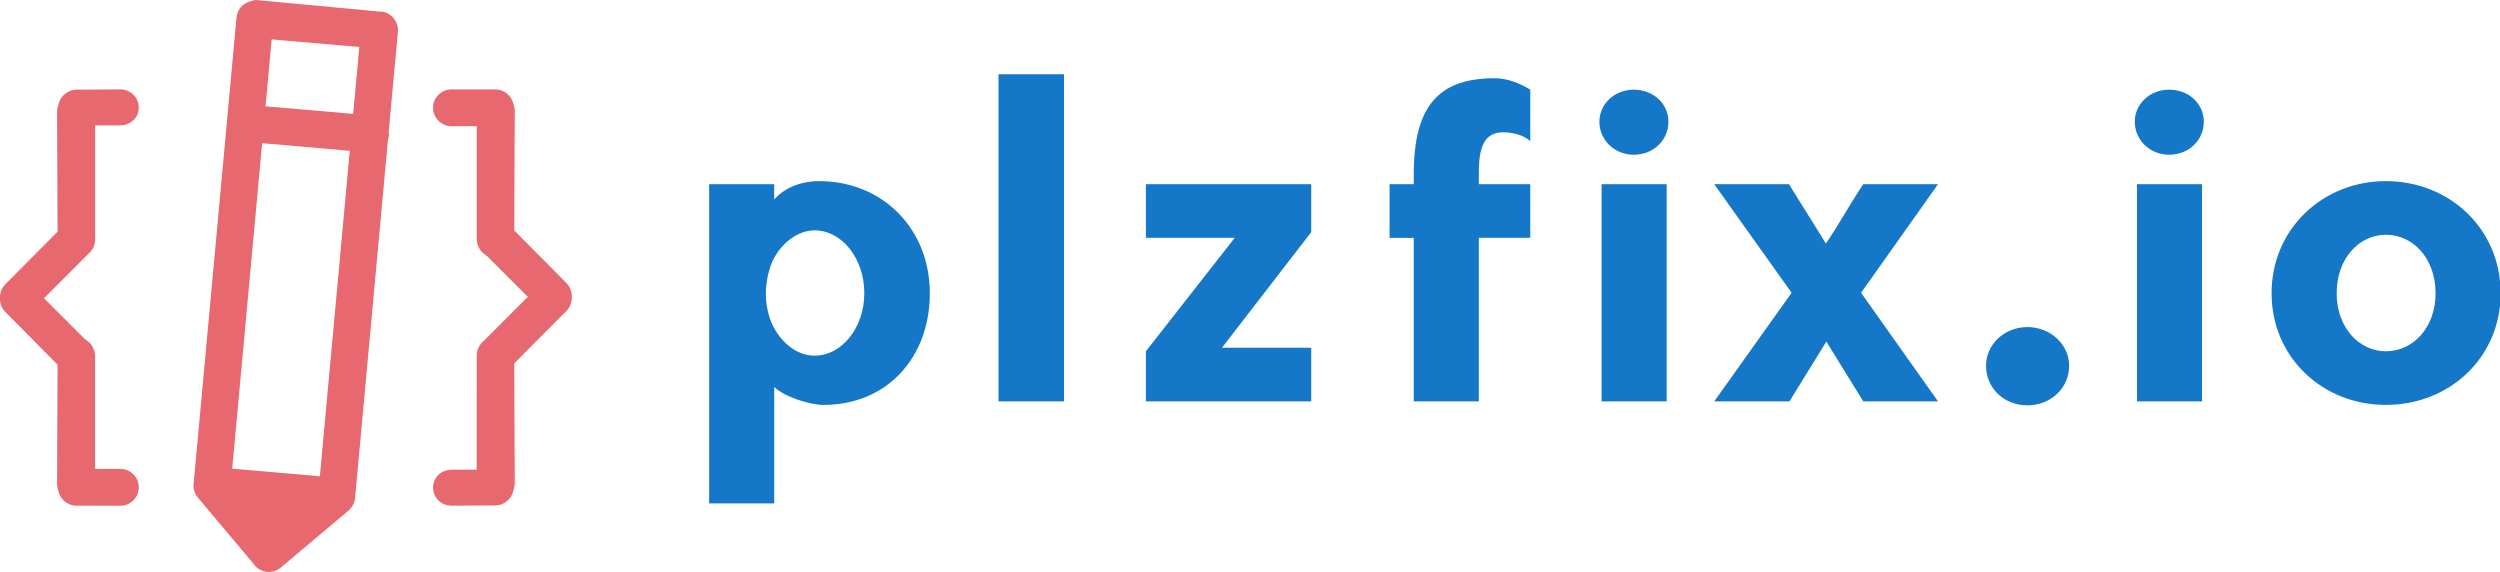
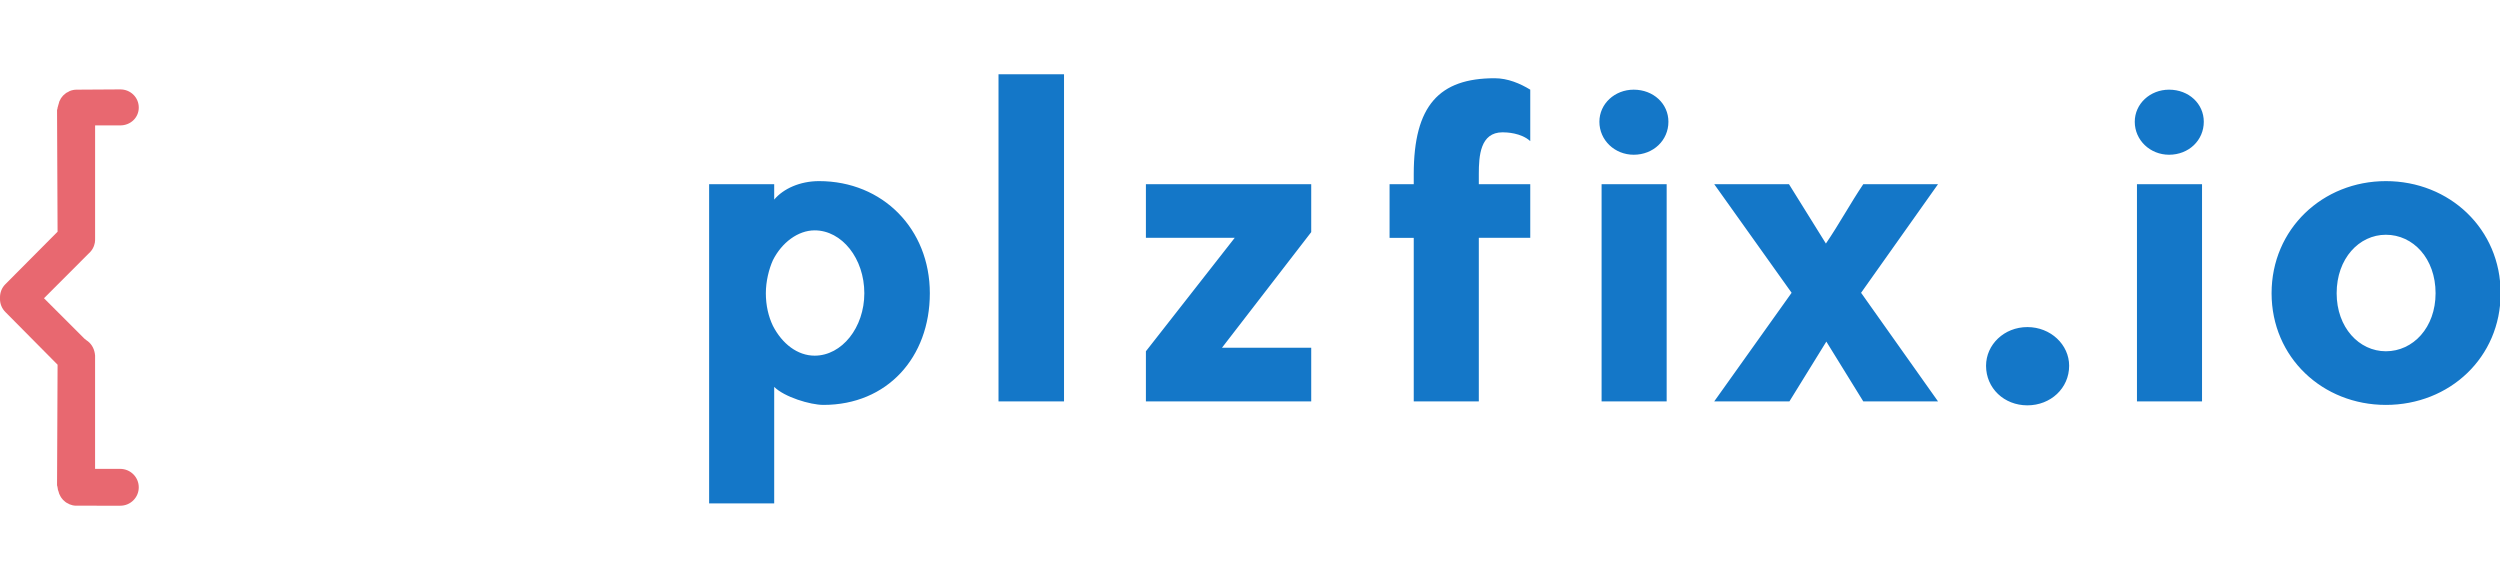
<svg xmlns="http://www.w3.org/2000/svg" xmlns:ns1="http://sodipodi.sourceforge.net/DTD/sodipodi-0.dtd" xmlns:ns2="http://www.inkscape.org/namespaces/inkscape" class="css-1j8o68f" viewBox="0 0 169.909 38.876" height="50.078" width="218.869" version="1.1" id="svg13" ns1:docname="plzfix-semi-logo.svg" ns2:version="1.1 (c68e22c387, 2021-05-23)" ns2:export-filename="C:\Users\Salesse Alexandre\source\repos\PlzFix-Website\assets\img\plzfix-semi-logo.png" ns2:export-xdpi="96" ns2:export-ydpi="96">
  <ns1:namedview id="namedview15" pagecolor="#ffffff" bordercolor="#666666" borderopacity="1.0" ns2:pageshadow="2" ns2:pageopacity="0.0" ns2:pagecheckerboard="0" showgrid="false" ns2:zoom="2.2180294" ns2:cx="238.72542" ns2:cy="-4.2830812" ns2:window-width="1920" ns2:window-height="1017" ns2:window-x="-8" ns2:window-y="-8" ns2:window-maximized="1" ns2:current-layer="svg13" />
  <defs id="SvgjsDefs37006" />
  <g id="g961" transform="scale(0.459)">
    <g fill="#1477c8" transform="matrix(0.941,0,0,0.941,-4.718,-4.707)" id="SvgjsG37007" style="fill:#e86870;fill-opacity:1" ns2:export-filename="C:\Users\Salesse Alexandre\source\repos\PlzFix-Website\assets\img\SvgjsG37007.png" ns2:export-xdpi="96" ns2:export-ydpi="96">
      <path d="m 15.614,84.176 0.163,0.083 c 0.041,0.02 0.113,0.06 0.184,0.101 0.294,0.126 0.633,0.202 0.983,0.216 l 0.157,-0.002 6.836,0.004 c 0.778,0 1.511,-0.302 2.061,-0.849 0.548,-0.547 0.85,-1.275 0.849,-2.049 0,-1.6 -1.31,-2.899 -2.92,-2.899 h -3.953 l 0.001,-17.43 C 19.99,61.072 19.976,60.825 19.934,60.62 19.787,59.715 19.311,58.986 18.613,58.542 L 18.272,58.269 11.935,51.931 18.98,44.88 c 0.355,-0.316 0.616,-0.68 0.776,-1.079 0.076,-0.181 0.106,-0.324 0.141,-0.466 l 0.038,-0.134 c 0.036,-0.216 0.054,-0.53 0.042,-0.796 l 0.002,-17.671 h 3.952 c 1.637,0 2.918,-1.232 2.918,-2.806 0,-0.769 -0.298,-1.487 -0.841,-2.022 -0.548,-0.54 -1.283,-0.837 -2.069,-0.837 l -6.873,0.042 c -0.364,0 -0.724,0.071 -1.077,0.21 -0.097,0.059 -0.164,0.098 -0.232,0.134 l -0.155,0.079 c -0.062,0.03 -0.125,0.058 -0.181,0.094 -0.112,0.076 -0.224,0.182 -0.336,0.287 l -0.145,0.124 c -0.085,0.092 -0.181,0.211 -0.272,0.343 l -0.073,0.104 c -0.068,0.116 -0.127,0.238 -0.185,0.361 l -0.061,0.12 c -0.034,0.093 -0.053,0.192 -0.078,0.288 -0.022,0.092 -0.053,0.188 -0.085,0.284 -0.022,0.095 -0.052,0.201 -0.084,0.307 -0.011,0.03 -0.006,-0.006 -0.002,-0.045 -0.021,0.207 -0.067,0.385 -0.112,0.524 l 0.084,19.137 -8.226,8.274 C 5.292,50.291 4.997,51.044 5.013,51.86 l 0.001,0.05 -0.001,0.051 c -0.025,0.811 0.28,1.575 0.858,2.152 l 8.202,8.275 -0.085,18.979 c 0.047,0.144 0.092,0.321 0.112,0.527 0.005,0.061 0.017,0.122 0.029,0.183 0.039,0.094 0.072,0.186 0.098,0.277 0.035,0.13 0.064,0.243 0.1,0.346 0.032,0.059 0.061,0.116 0.087,0.175 0.047,0.104 0.102,0.214 0.165,0.321 l 0.103,0.152 c 0.085,0.12 0.169,0.225 0.252,0.313 0.051,0.041 0.099,0.082 0.146,0.125 0.108,0.102 0.214,0.204 0.337,0.286 0.066,0.042 0.132,0.072 0.197,0.104 z" id="path3" style="fill:#e86870;fill-opacity:1" />
-       <path d="M 94.986,51.784 C 95.011,50.875 94.707,50.11 94.129,49.532 L 85.93,41.259 86.015,22.28 C 85.967,22.136 85.922,21.956 85.903,21.747 85.898,21.692 85.886,21.631 85.874,21.57 85.832,21.468 85.798,21.369 85.77,21.269 85.741,21.157 85.711,21.048 85.675,20.944 85.641,20.882 85.61,20.819 85.582,20.756 85.529,20.641 85.473,20.531 85.415,20.433 l -0.09,-0.13 C 85.247,20.192 85.159,20.081 85.068,19.985 85.017,19.944 84.969,19.903 84.923,19.86 84.814,19.758 84.704,19.653 84.577,19.569 84.507,19.523 84.435,19.492 84.366,19.458 L 84.243,19.396 C 84.179,19.363 84.098,19.318 84.019,19.272 83.748,19.157 83.411,19.083 83.06,19.069 l -0.159,0.002 -6.836,-0.004 c -0.778,0 -1.511,0.302 -2.061,0.85 -0.549,0.546 -0.851,1.273 -0.85,2.047 0,1.599 1.31,2.899 2.921,2.899 h 3.951 l -10e-4,17.433 c -0.015,0.276 -0.001,0.522 0.041,0.728 0.146,0.905 0.624,1.634 1.32,2.078 l 0.342,0.273 6.338,6.337 -7.045,7.052 c -0.355,0.317 -0.616,0.68 -0.775,1.078 -0.075,0.178 -0.105,0.319 -0.14,0.462 l -0.04,0.142 c -0.036,0.216 -0.054,0.533 -0.042,0.789 L 80.021,78.911 H 76.07 c -1.637,0 -2.919,1.232 -2.919,2.806 -10e-4,0.769 0.298,1.486 0.842,2.022 0.546,0.539 1.28,0.836 2.065,0.837 l 6.875,-0.042 c 0.364,0 0.725,-0.07 1.074,-0.209 l 0.398,-0.218 c 0.062,-0.031 0.127,-0.06 0.186,-0.097 0.096,-0.067 0.214,-0.176 0.333,-0.285 l 0.135,-0.117 c 0.087,-0.094 0.184,-0.213 0.273,-0.343 l 0.074,-0.105 c 0.067,-0.116 0.126,-0.238 0.184,-0.361 l 0.06,-0.117 c 0.036,-0.099 0.056,-0.203 0.082,-0.306 0.021,-0.084 0.05,-0.176 0.083,-0.269 0.023,-0.101 0.053,-0.203 0.084,-0.307 0.012,-0.027 0.005,0.013 0.001,0.059 0.021,-0.216 0.068,-0.398 0.115,-0.54 L 85.93,62.186 94.156,53.912 c 0.553,-0.555 0.847,-1.309 0.83,-2.128 z" id="path5" style="fill:#e86870;fill-opacity:1" />
-       <path d="M 66.554,7.476 C 66.201,7.191 65.668,6.849 65.149,6.849 L 64.923,6.84 45.272,5 C 45.226,5.007 45.171,5.018 45.116,5.026 45.068,5.034 45.02,5.041 44.972,5.048 44.828,5.101 44.693,5.141 44.559,5.168 44.439,5.191 44.326,5.217 44.22,5.251 44.166,5.272 44.106,5.306 44.045,5.336 L 43.69,5.502 c -0.123,0.066 -0.248,0.166 -0.373,0.264 l -0.14,0.103 C 43.105,5.935 43,6.045 42.879,6.187 L 42.807,6.27 c -0.082,0.113 -0.16,0.245 -0.222,0.353 L 42.513,6.744 C 42.458,6.868 42.425,6.973 42.389,7.075 42.369,7.133 42.344,7.196 42.317,7.26 42.315,7.283 42.31,7.319 42.304,7.354 l -0.028,0.178 c -0.014,0.083 -0.033,0.174 -0.053,0.265 l -6.729,73.171 c -0.126,0.853 0.097,1.672 0.63,2.304 l 8.846,10.516 c 0.035,0.055 0.066,0.112 0.106,0.164 0.562,0.669 1.375,1.048 2.24,1.048 0,0 0,0 0,0 0.692,0 1.339,-0.235 1.87,-0.683 l 10.687,-8.99 c 0.11,-0.093 0.229,-0.218 0.364,-0.382 l 0.066,-0.081 c 0.369,-0.5 0.559,-1.035 0.59,-1.61 l 5.165,-56.225 0.048,-0.172 c 0.058,-0.208 0.089,-0.368 0.101,-0.505 0.011,-0.131 0.008,-0.28 -0.01,-0.478 L 66.181,25.695 67.626,9.988 C 67.71,9.032 67.309,8.089 66.554,7.476 Z M 55.346,79.945 41.553,78.751 46.261,27.532 60.051,28.729 Z M 60.581,22.924 46.79,21.73 47.762,11.2 61.55,12.397 Z" id="path7" style="fill:#e86870;fill-opacity:1" />
    </g>
    <g fill="#1477c8" transform="matrix(3.255,0,0,3.255,101.484,-5.667)" id="SvgjsG37008">
      <path d="m 11.12,15.08 c 0,2.92 -1.94,5.08 -4.84,5.08 -0.6,0 -1.78,-0.36 -2.24,-0.82 v 5.3 H 1.08 V 10.12 h 2.96 v 0.7 c 0.42,-0.5 1.18,-0.84 2.04,-0.84 2.9,0 5.04,2.18 5.04,5.1 z m -2.98,0 c 0,-1.58 -1.02,-2.86 -2.26,-2.86 -0.76,0 -1.5,0.56 -1.9,1.36 -0.18,0.4 -0.32,0.96 -0.32,1.5 0,0.56 0.12,1.06 0.32,1.48 0.42,0.82 1.12,1.36 1.9,1.36 1.24,0 2.26,-1.28 2.26,-2.84 z M 17.224,5.12 V 20 h -2.98 V 5.12 Z m 11.245,5 v 2.18 l -4.06,5.26 h 4.06 V 20 h -7.52 v -2.28 l 4.04,-5.16 h -4.04 v -2.44 z m 9.964,-4.3 v 2.34 c -0.42,-0.38 -1.08,-0.4 -1.26,-0.4 -1.02,0 -1.08,1.08 -1.08,1.9 v 0.46 h 2.34 v 2.44 h -2.34 V 20 h -2.96 v -7.44 h -1.1 v -2.44 h 1.1 V 9.66 c 0,-3.12 1.16,-4.36 3.68,-4.36 0.6,0 1.16,0.24 1.62,0.52 z m 6.205,4.3 V 20 h -2.96 v -9.88 z m 0.08,-2.84 c 0,0.84 -0.68,1.5 -1.58,1.5 -0.86,0 -1.56,-0.66 -1.56,-1.5 0,-0.82 0.7,-1.46 1.56,-1.46 0.9,0 1.58,0.64 1.58,1.46 z m 12.264,2.84 -3.5,4.94 3.5,4.94 h -3.4 l -1.68,-2.72 -1.68,2.72 h -3.42 l 3.52,-4.94 -3.52,-4.94 h 3.4 l 1.68,2.7 c 0.6,-0.88 1.12,-1.84 1.7,-2.7 z m 5.965,8.26 c 0,1.02 -0.84,1.8 -1.9,1.8 -1.06,0 -1.88,-0.78 -1.88,-1.8 0,-0.96 0.82,-1.76 1.88,-1.76 1.06,0 1.9,0.8 1.9,1.76 z m 6.045,-8.26 V 20 h -2.96 v -9.88 z m 0.08,-2.84 c 0,0.84 -0.68,1.5 -1.58,1.5 -0.86,0 -1.56,-0.66 -1.56,-1.5 0,-0.82 0.7,-1.46 1.56,-1.46 0.9,0 1.58,0.64 1.58,1.46 z m 8.284,5.14 c -1.22,0 -2.24,1.08 -2.24,2.66 0,1.56 1.02,2.64 2.24,2.64 1.24,0 2.26,-1.08 2.26,-2.64 0,-1.58 -1.02,-2.66 -2.26,-2.66 z m 0,-2.44 c 2.9,0 5.22,2.18 5.22,5.1 0,2.92 -2.32,5.08 -5.22,5.08 -2.88,0 -5.2,-2.16 -5.2,-5.08 0,-2.92 2.32,-5.1 5.2,-5.1 z" id="path10" />
    </g>
  </g>
</svg>